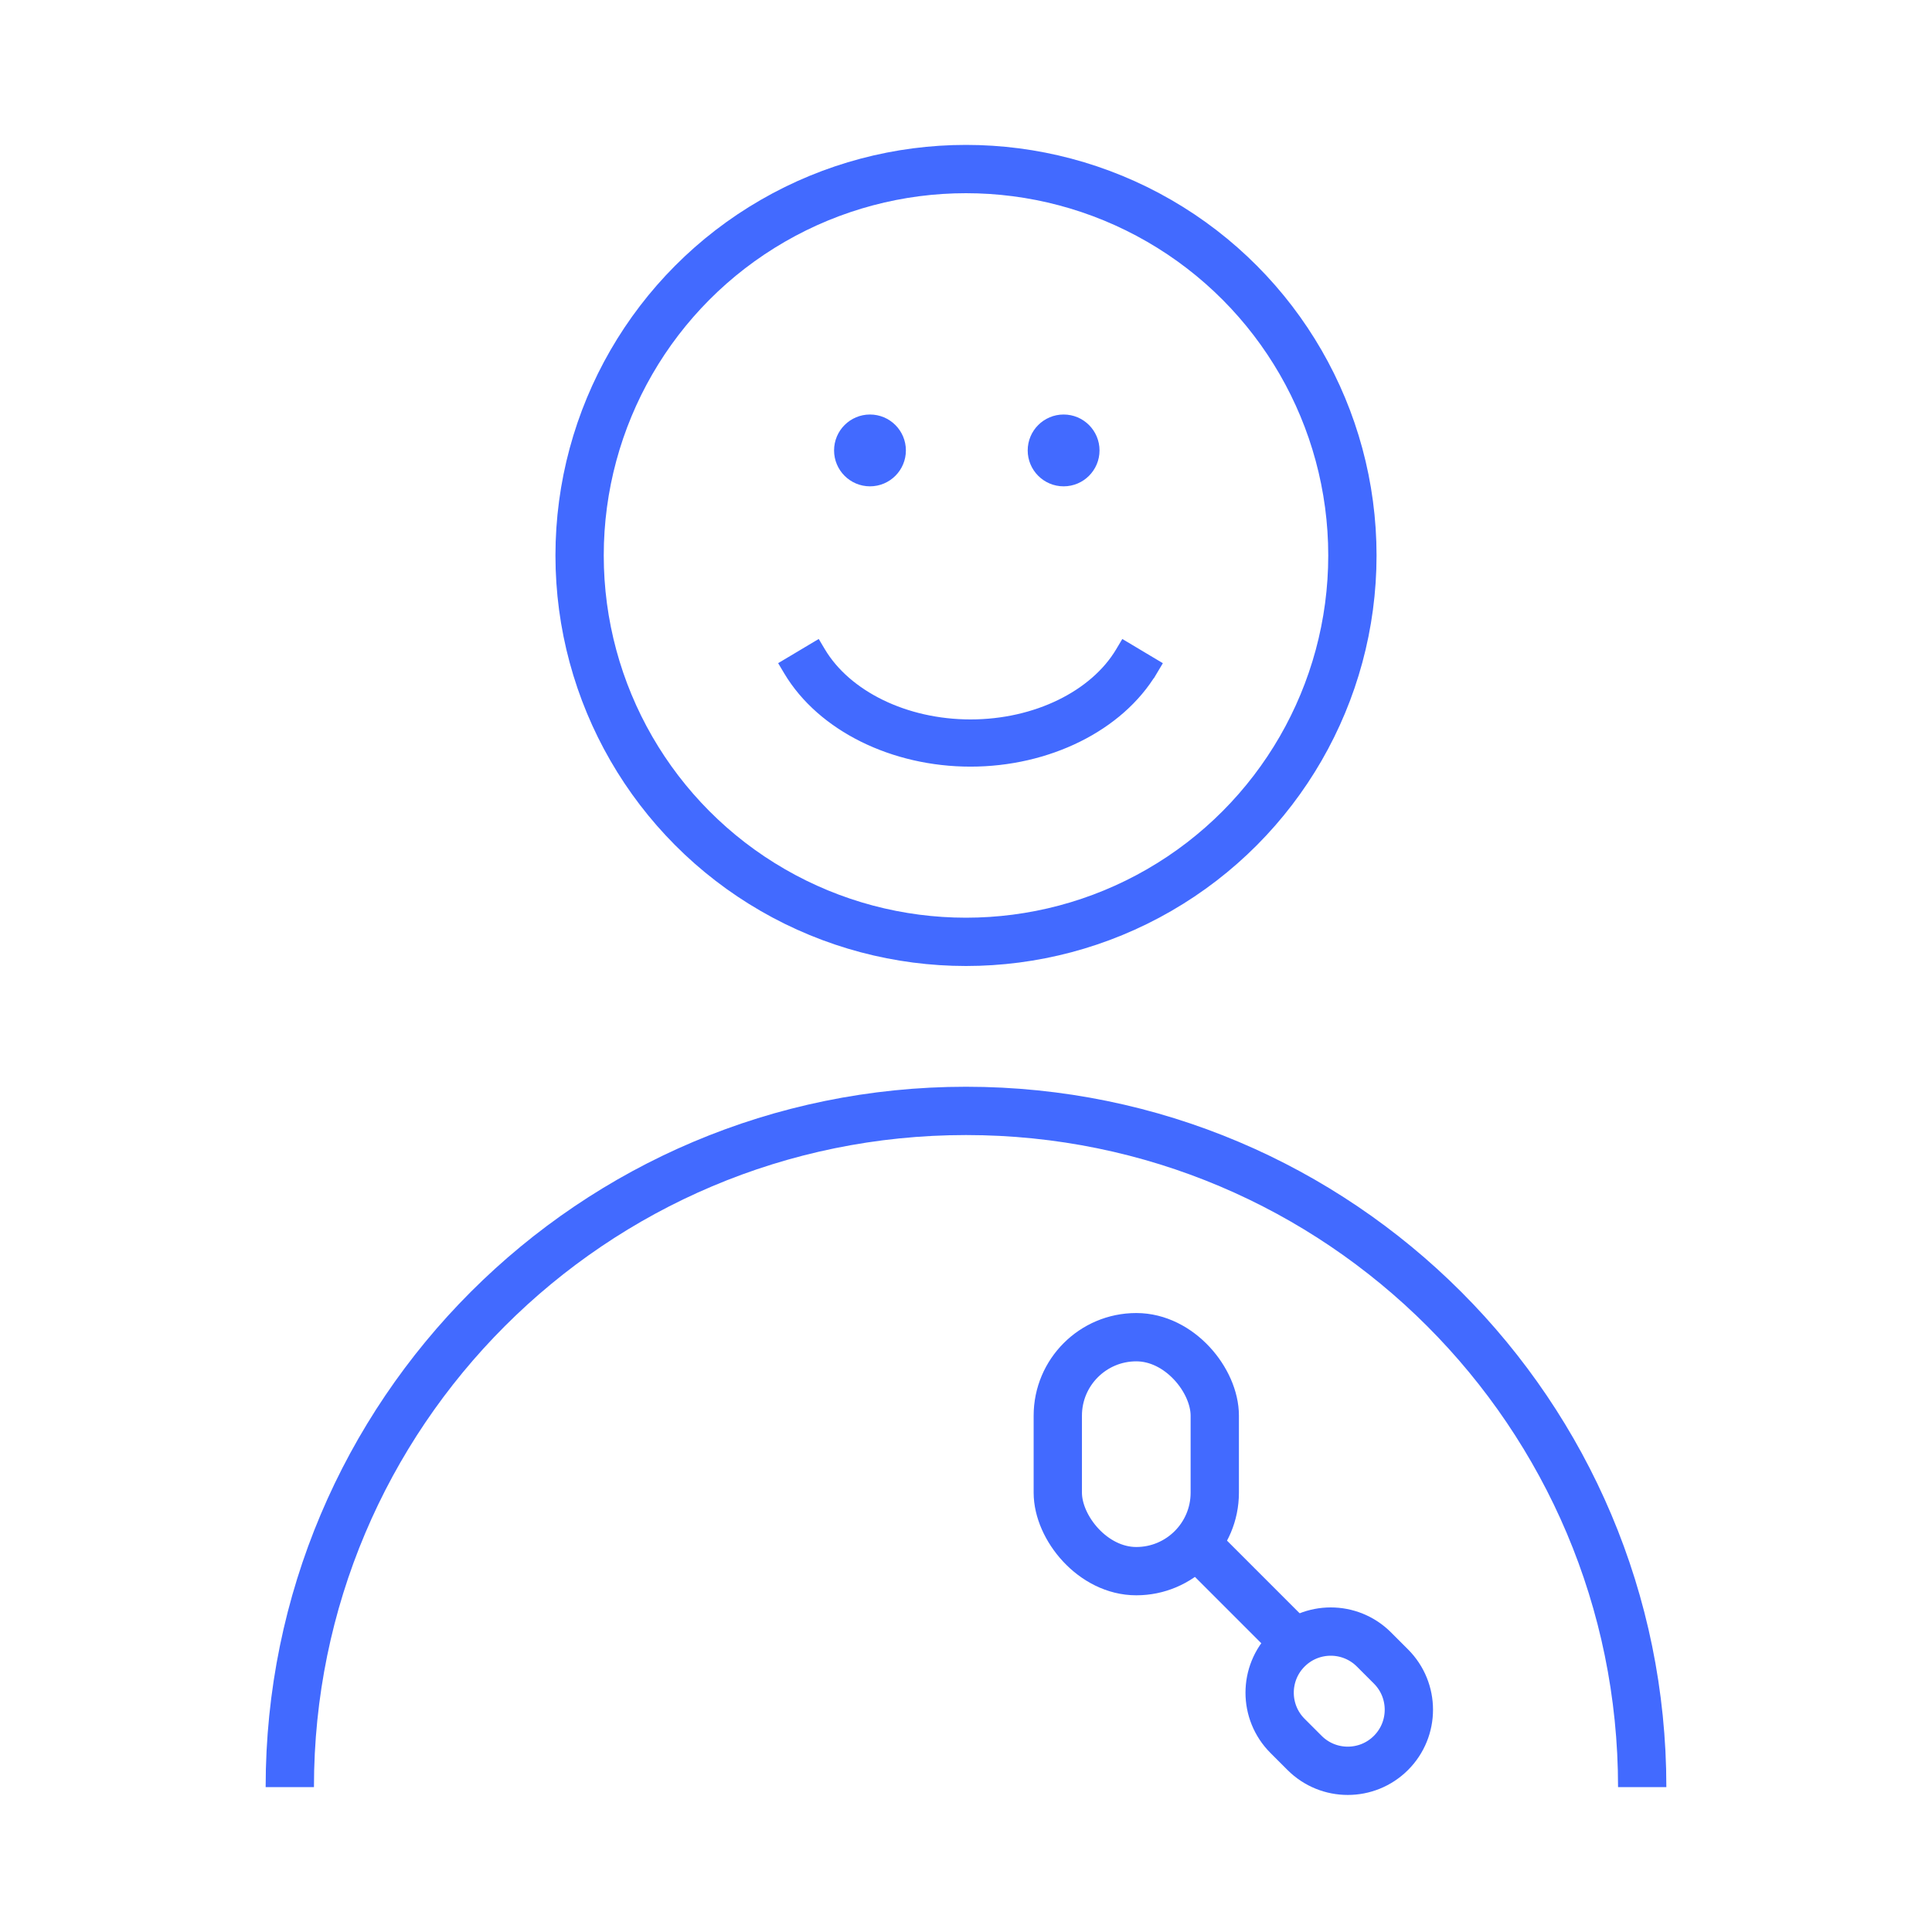
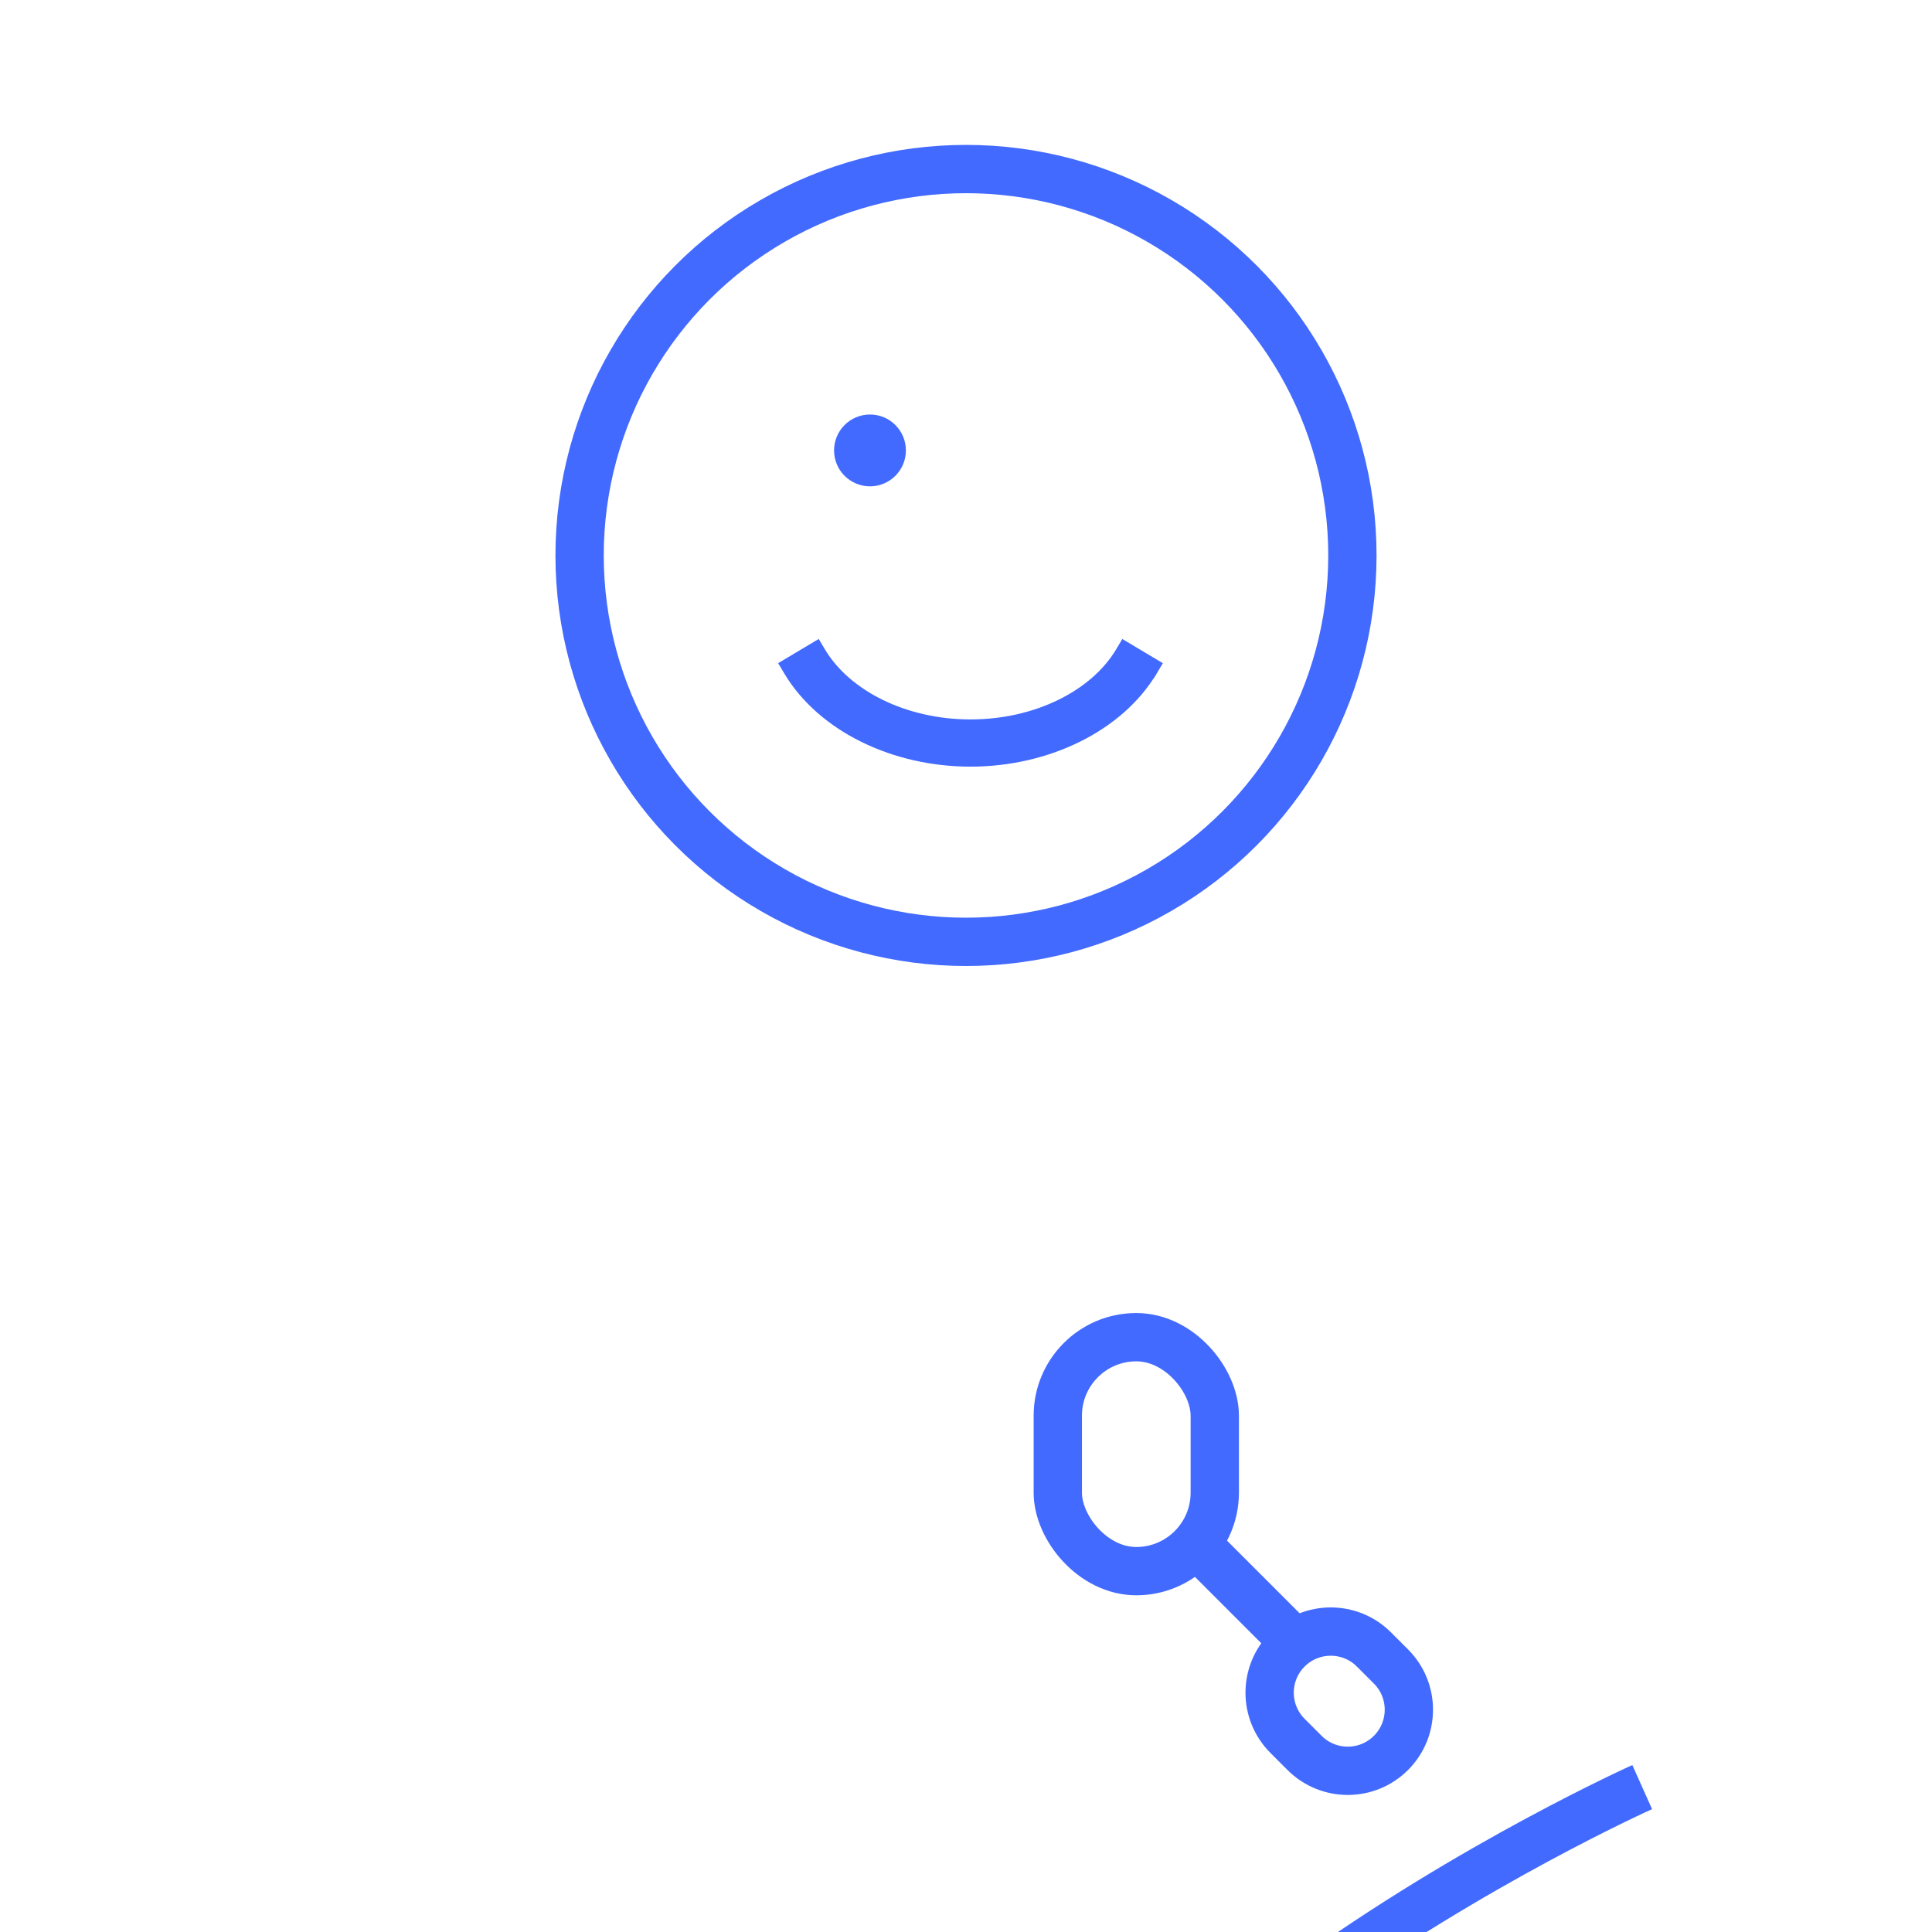
<svg xmlns="http://www.w3.org/2000/svg" id="_레이어_1" data-name="레이어_1" version="1.1" viewBox="0 0 80 80">
  <defs>
    <style>
      .st0, .st1, .st2 {
        fill: none;
      }

      .st1 {
        stroke-miterlimit: 4;
        stroke-width: 2px;
      }

      .st1, .st2, .st3 {
        stroke: #426aff;
      }

      .st2 {
        stroke-width: 2px;
      }

      .st3 {
        fill: #426aff;
        stroke-width: .5px;
      }

      .st4 {
        clip-path: url(#clippath);
      }
    </style>
    <clipPath id="clippath">
      <rect class="st0" y="0" width="80" height="80" />
    </clipPath>
  </defs>
  <g class="st4">
    <g>
      <circle class="st2" cx="40" cy="23" r="16" />
      <path class="st3" d="M36.024,19.888c.683,0,1.237-.554,1.237-1.237s-.554-1.237-1.237-1.237-1.237.554-1.237,1.237.554,1.237,1.237,1.237Z" />
-       <path class="st3" d="M44.042,19.888c.683,0,1.237-.554,1.237-1.237s-.554-1.237-1.237-1.237-1.237.554-1.237,1.237.554,1.237,1.237,1.237Z" />
      <path class="st3" d="M47.681,27.763l.128-.215-.215-.128-.82-.49-.215-.128-.128.215c-1.084,1.816-3.524,3.023-6.244,3.023s-5.16-1.208-6.244-3.024l-.128-.215-.215.128-.821.49-.215.128.128.215c1.366,2.287,4.317,3.733,7.494,3.733s6.128-1.446,7.493-3.733Z" />
-       <path class="st2" d="M68,74c0-15.464-12.536-28-28-28s-28,12.536-28,28" />
+       <path class="st2" d="M68,74s-28,12.536-28,28" />
      <rect class="st2" x="43.801" y="55.37" width="6.5" height="9.688" rx="3.25" ry="3.25" />
      <path class="st1" d="M53.314,68.301h0c.988-.988,2.59-.988,3.578,0l.705.705c.988.988.988,2.59,0,3.578h0c-.988.988-2.59.988-3.578,0l-.705-.705c-.988-.988-.988-2.59,0-3.578Z" />
      <line class="st2" x1="53.606" y1="68.008" x2="49.82" y2="64.222" />
    </g>
  </g>
</svg>